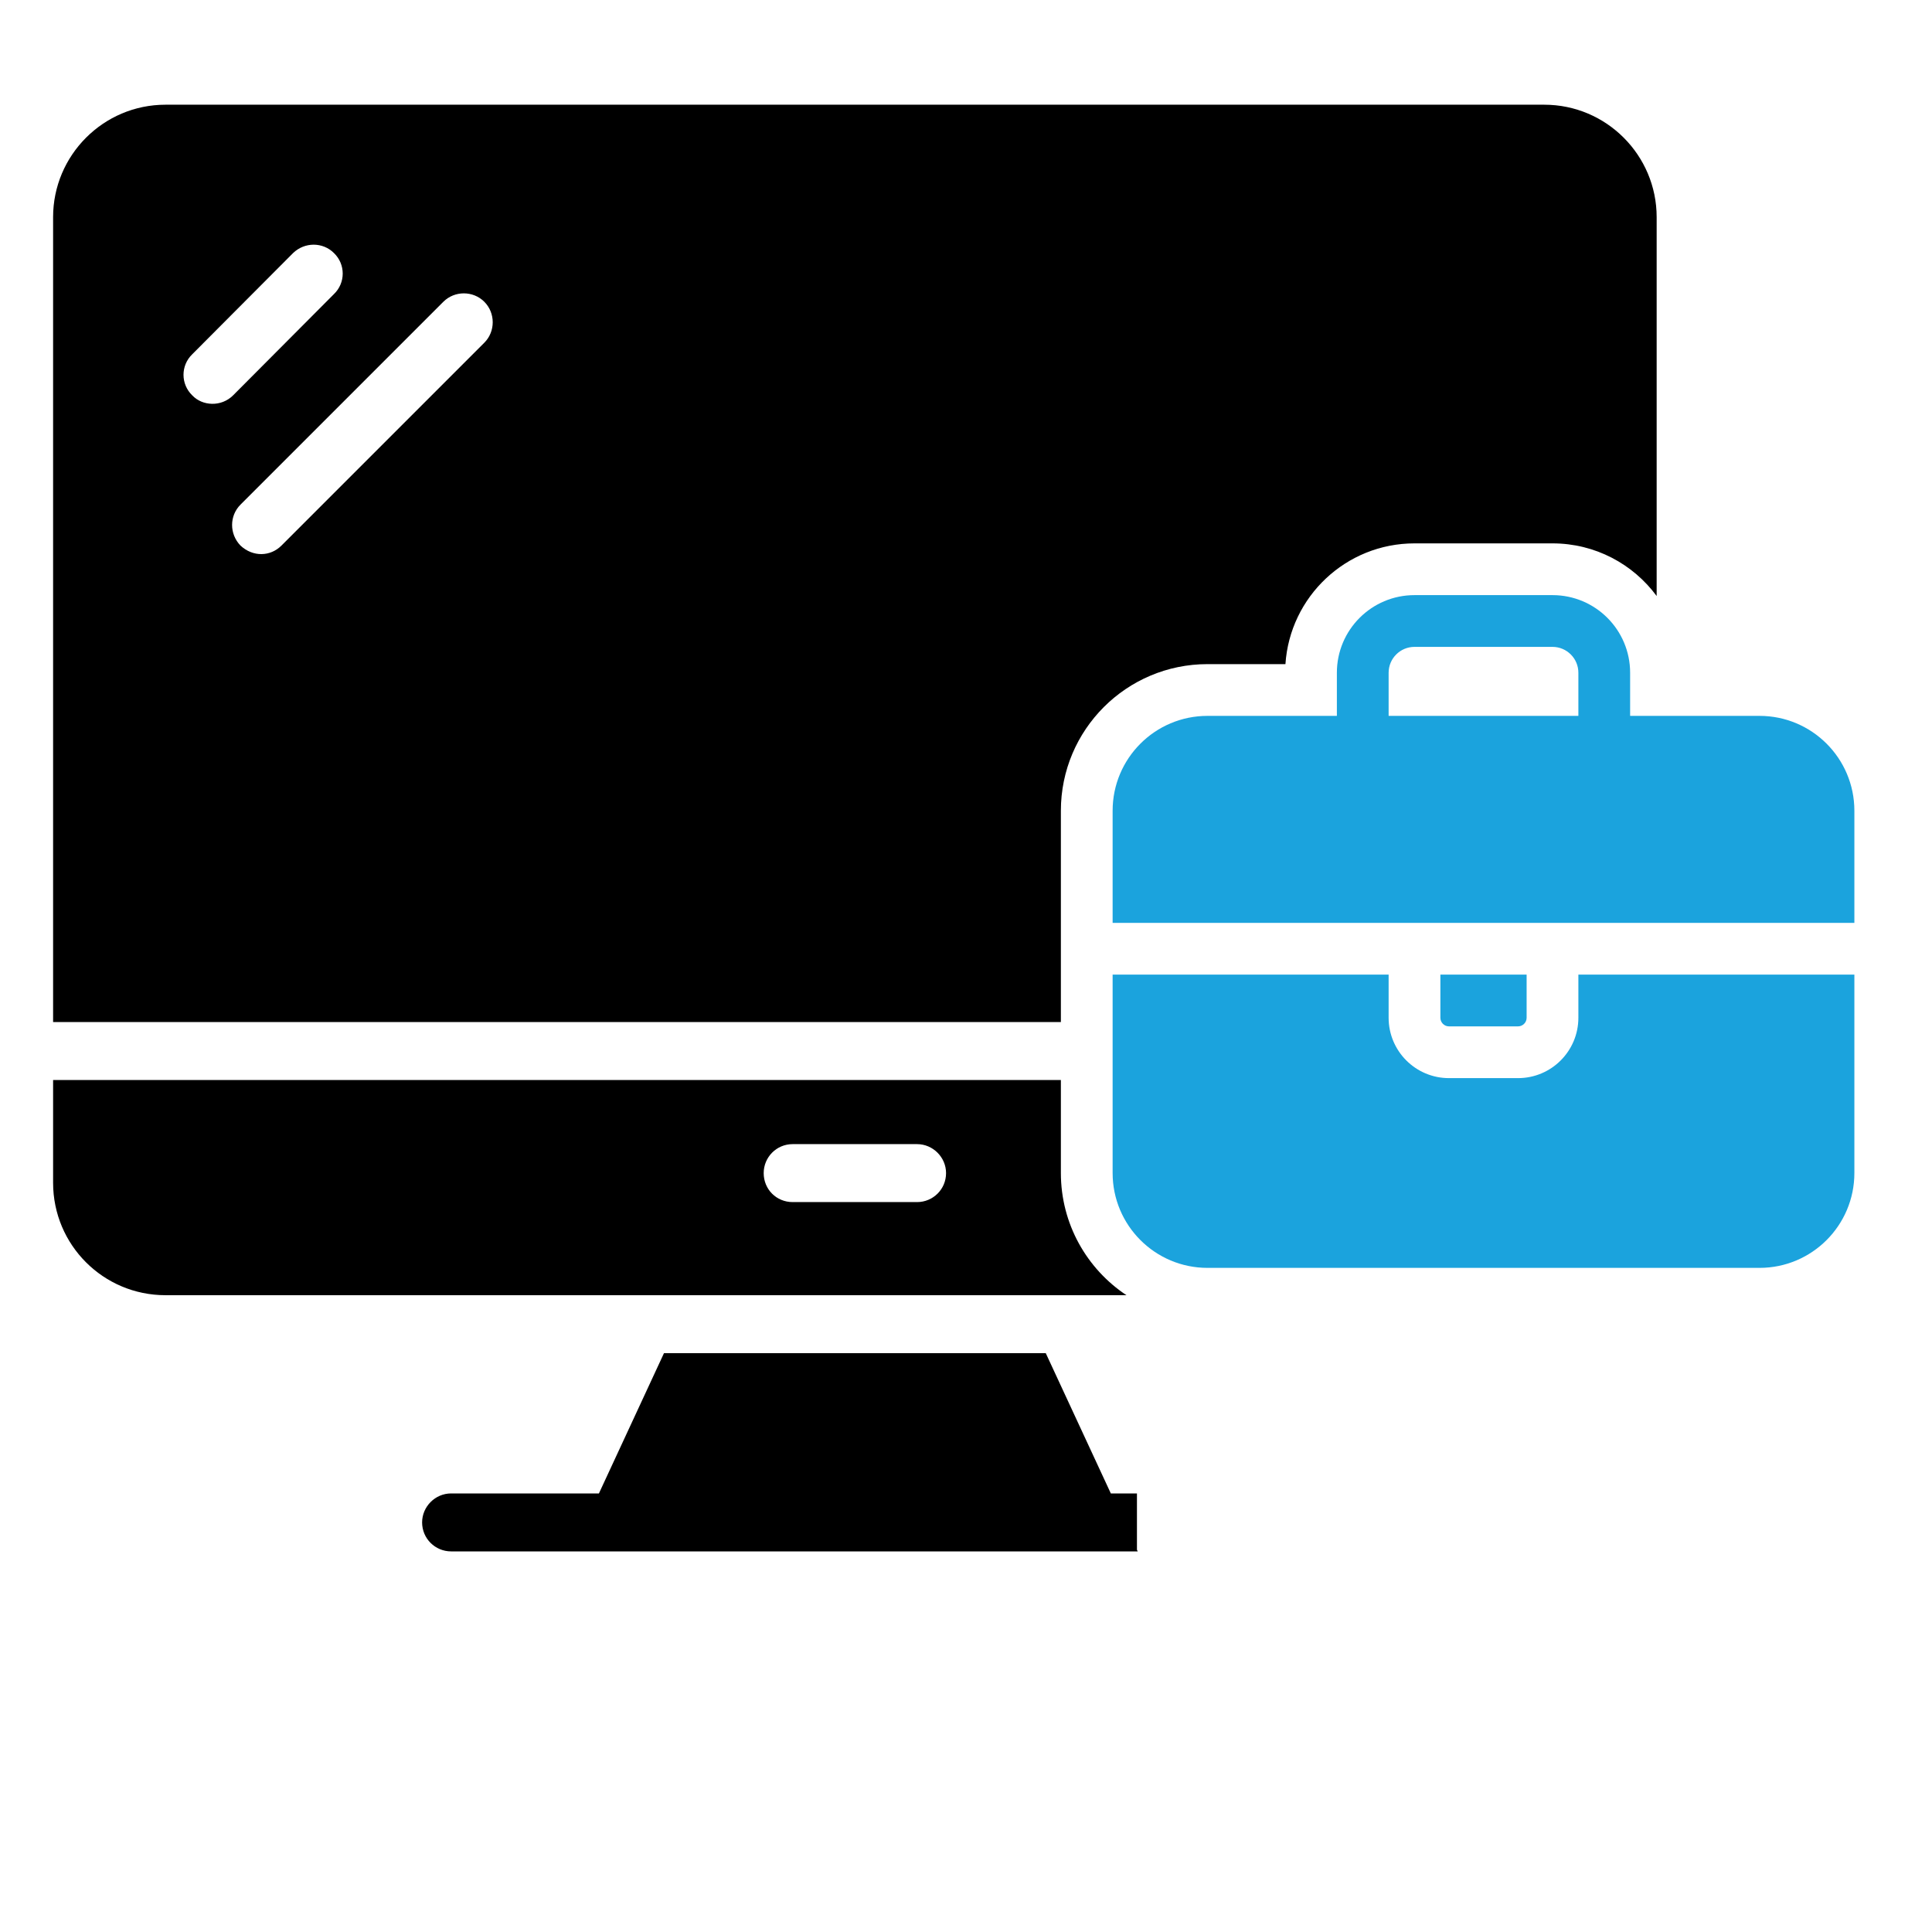
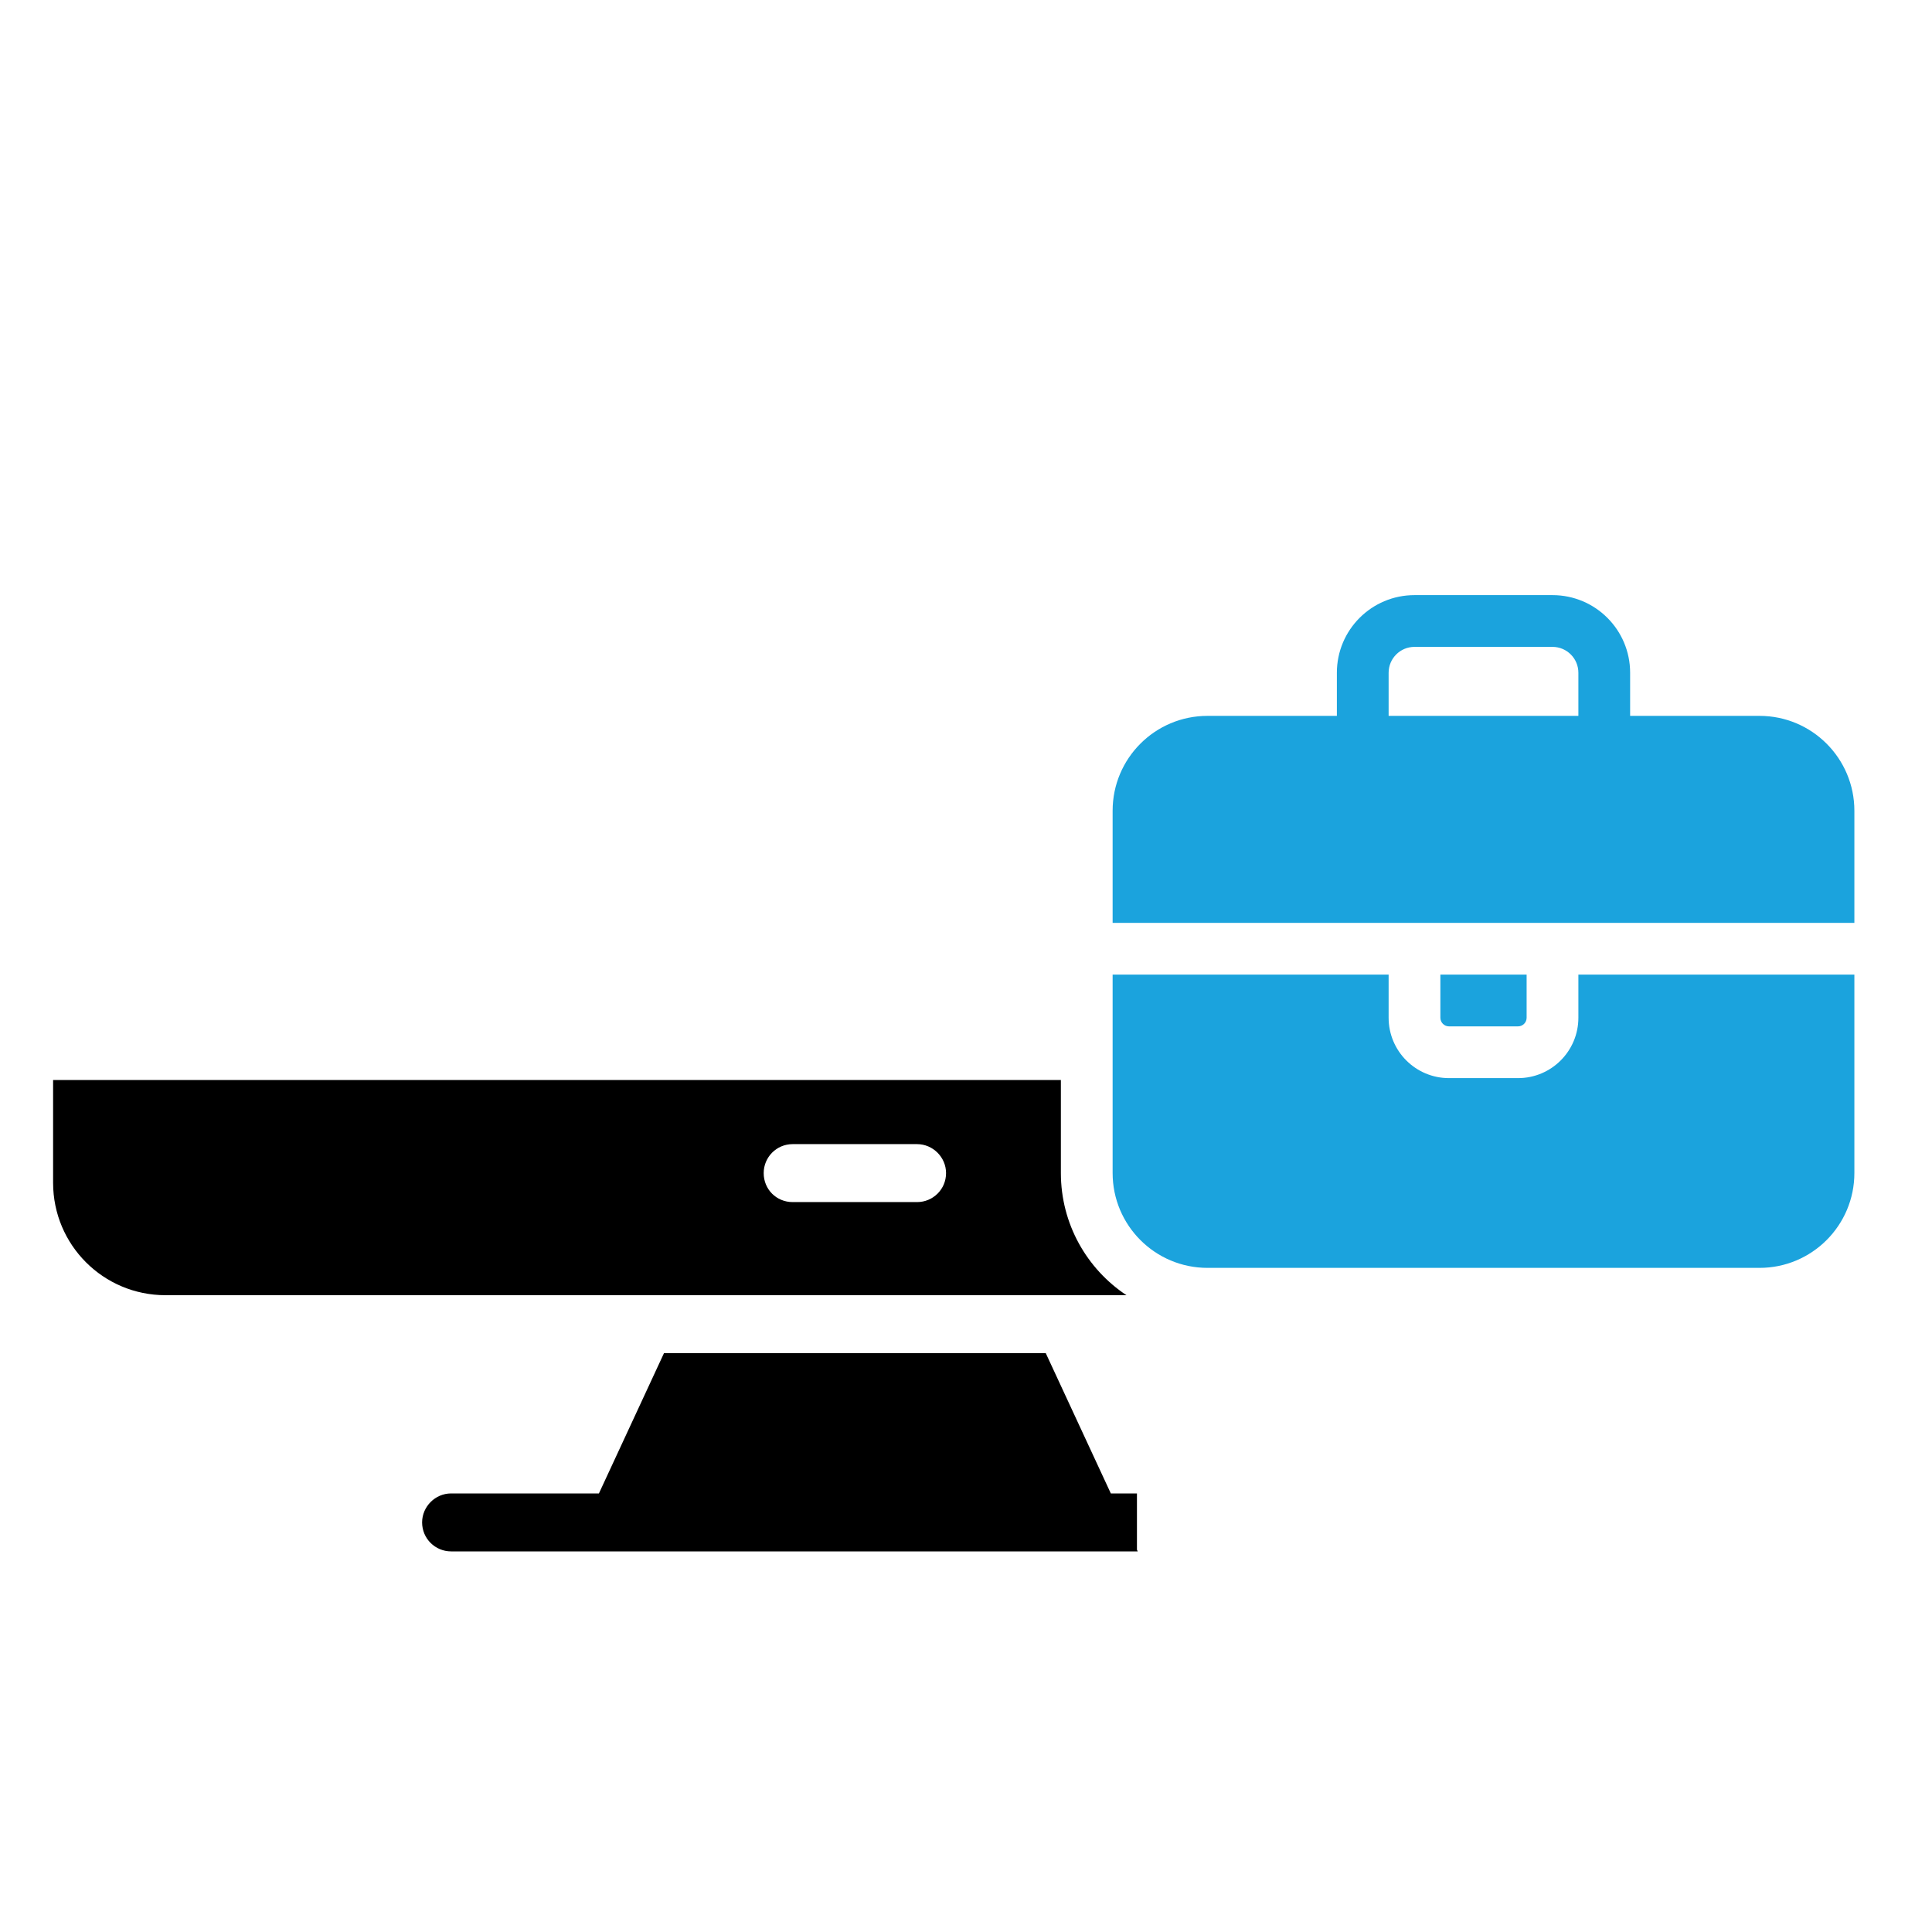
<svg xmlns="http://www.w3.org/2000/svg" width="56" height="56" viewBox="0 0 56 56" fill="none">
  <path d="M32.955 43.288H32.198L30.312 39.222H19.246L17.36 43.288H13.075C12.616 43.288 12.235 43.669 12.235 44.128C12.235 44.598 12.616 44.968 13.075 44.968H32.977L32.955 44.92V43.288Z" fill="black" />
  <path fill-rule="evenodd" clip-rule="evenodd" d="M30.75 34C30.75 35.479 31.505 36.781 32.651 37.542H4.798C2.995 37.542 1.539 36.086 1.539 34.283V31.304H30.75V34ZM26.582 34.843H22.976C22.505 34.843 22.136 34.474 22.136 34.003C22.136 33.544 22.505 33.163 22.976 33.163H26.582C27.041 33.163 27.422 33.544 27.422 34.003C27.422 34.474 27.041 34.843 26.582 34.843Z" fill="black" />
-   <path fill-rule="evenodd" clip-rule="evenodd" d="M30.75 29.624V23.5C30.75 21.153 32.653 19.25 35 19.25H37.259C37.388 17.296 39.013 15.75 41 15.75H45C46.238 15.75 47.336 16.35 48.019 17.276V6.294C48.019 4.502 46.563 3.035 44.76 3.035H4.798C2.995 3.035 1.539 4.502 1.539 6.294V29.624H30.75ZM14.038 9.934L8.158 15.814C7.84 16.133 7.334 16.153 6.971 15.814C6.646 15.478 6.646 14.952 6.971 14.627L12.851 8.747C13.176 8.422 13.713 8.422 14.038 8.747C14.363 9.072 14.363 9.61 14.038 9.934ZM5.571 10.27C5.235 10.595 5.235 11.133 5.571 11.458C5.862 11.77 6.412 11.804 6.758 11.458L9.681 8.523C10.018 8.198 10.018 7.661 9.681 7.336C9.357 7.011 8.83 7.011 8.494 7.336L5.571 10.27Z" fill="black" />
  <path d="M40.25 29.5C40.25 30.466 41.033 31.25 42 31.25H44C44.967 31.25 45.75 30.466 45.75 29.5V28.25H53.75V34C53.75 35.519 52.519 36.75 51 36.75H35C33.481 36.75 32.25 35.519 32.25 34V28.25H40.25V29.5ZM44.25 29.5C44.25 29.638 44.138 29.75 44 29.75H42C41.862 29.75 41.75 29.638 41.75 29.5V28.25H44.25V29.5ZM45 17.25C46.243 17.25 47.25 18.257 47.25 19.5V20.75H51C52.519 20.75 53.75 21.981 53.75 23.5V26.75H32.25V23.5C32.25 21.981 33.481 20.75 35 20.75H38.75V19.5C38.75 18.257 39.757 17.25 41 17.25H45ZM41 18.75C40.586 18.75 40.25 19.086 40.25 19.5V20.75H45.75V19.5C45.75 19.086 45.414 18.75 45 18.75H41Z" fill="#1BA3DD" />
</svg>